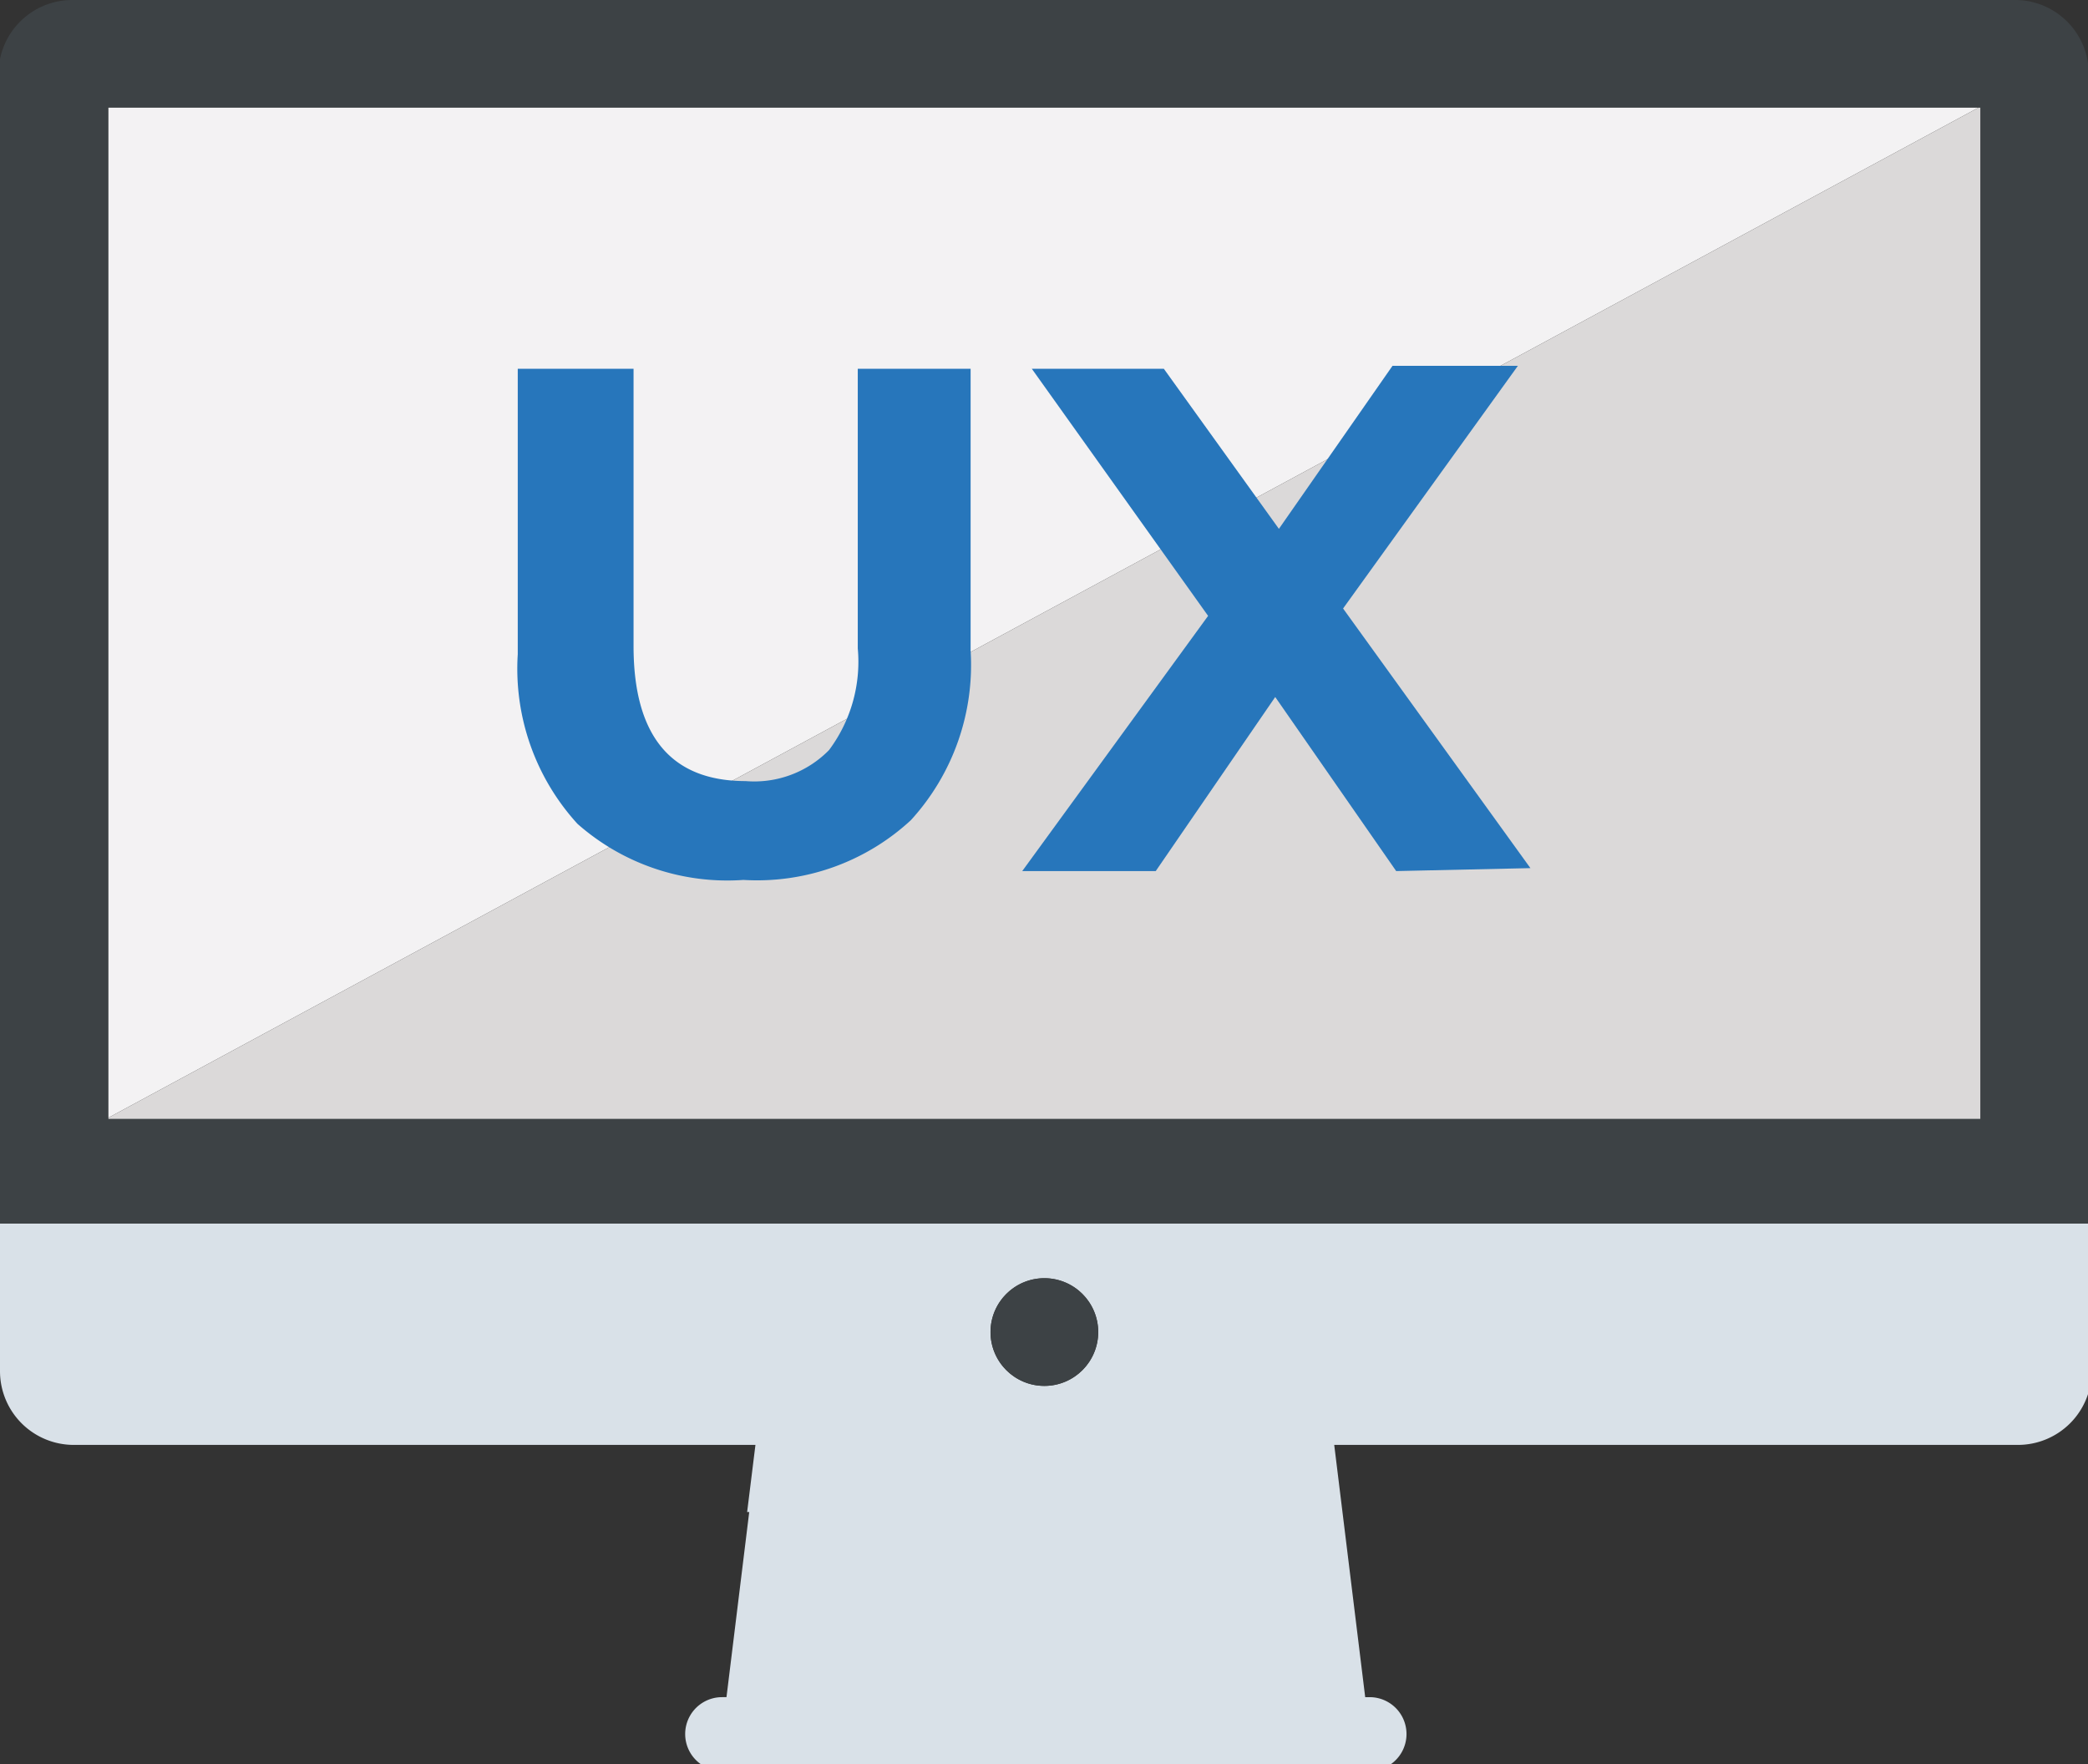
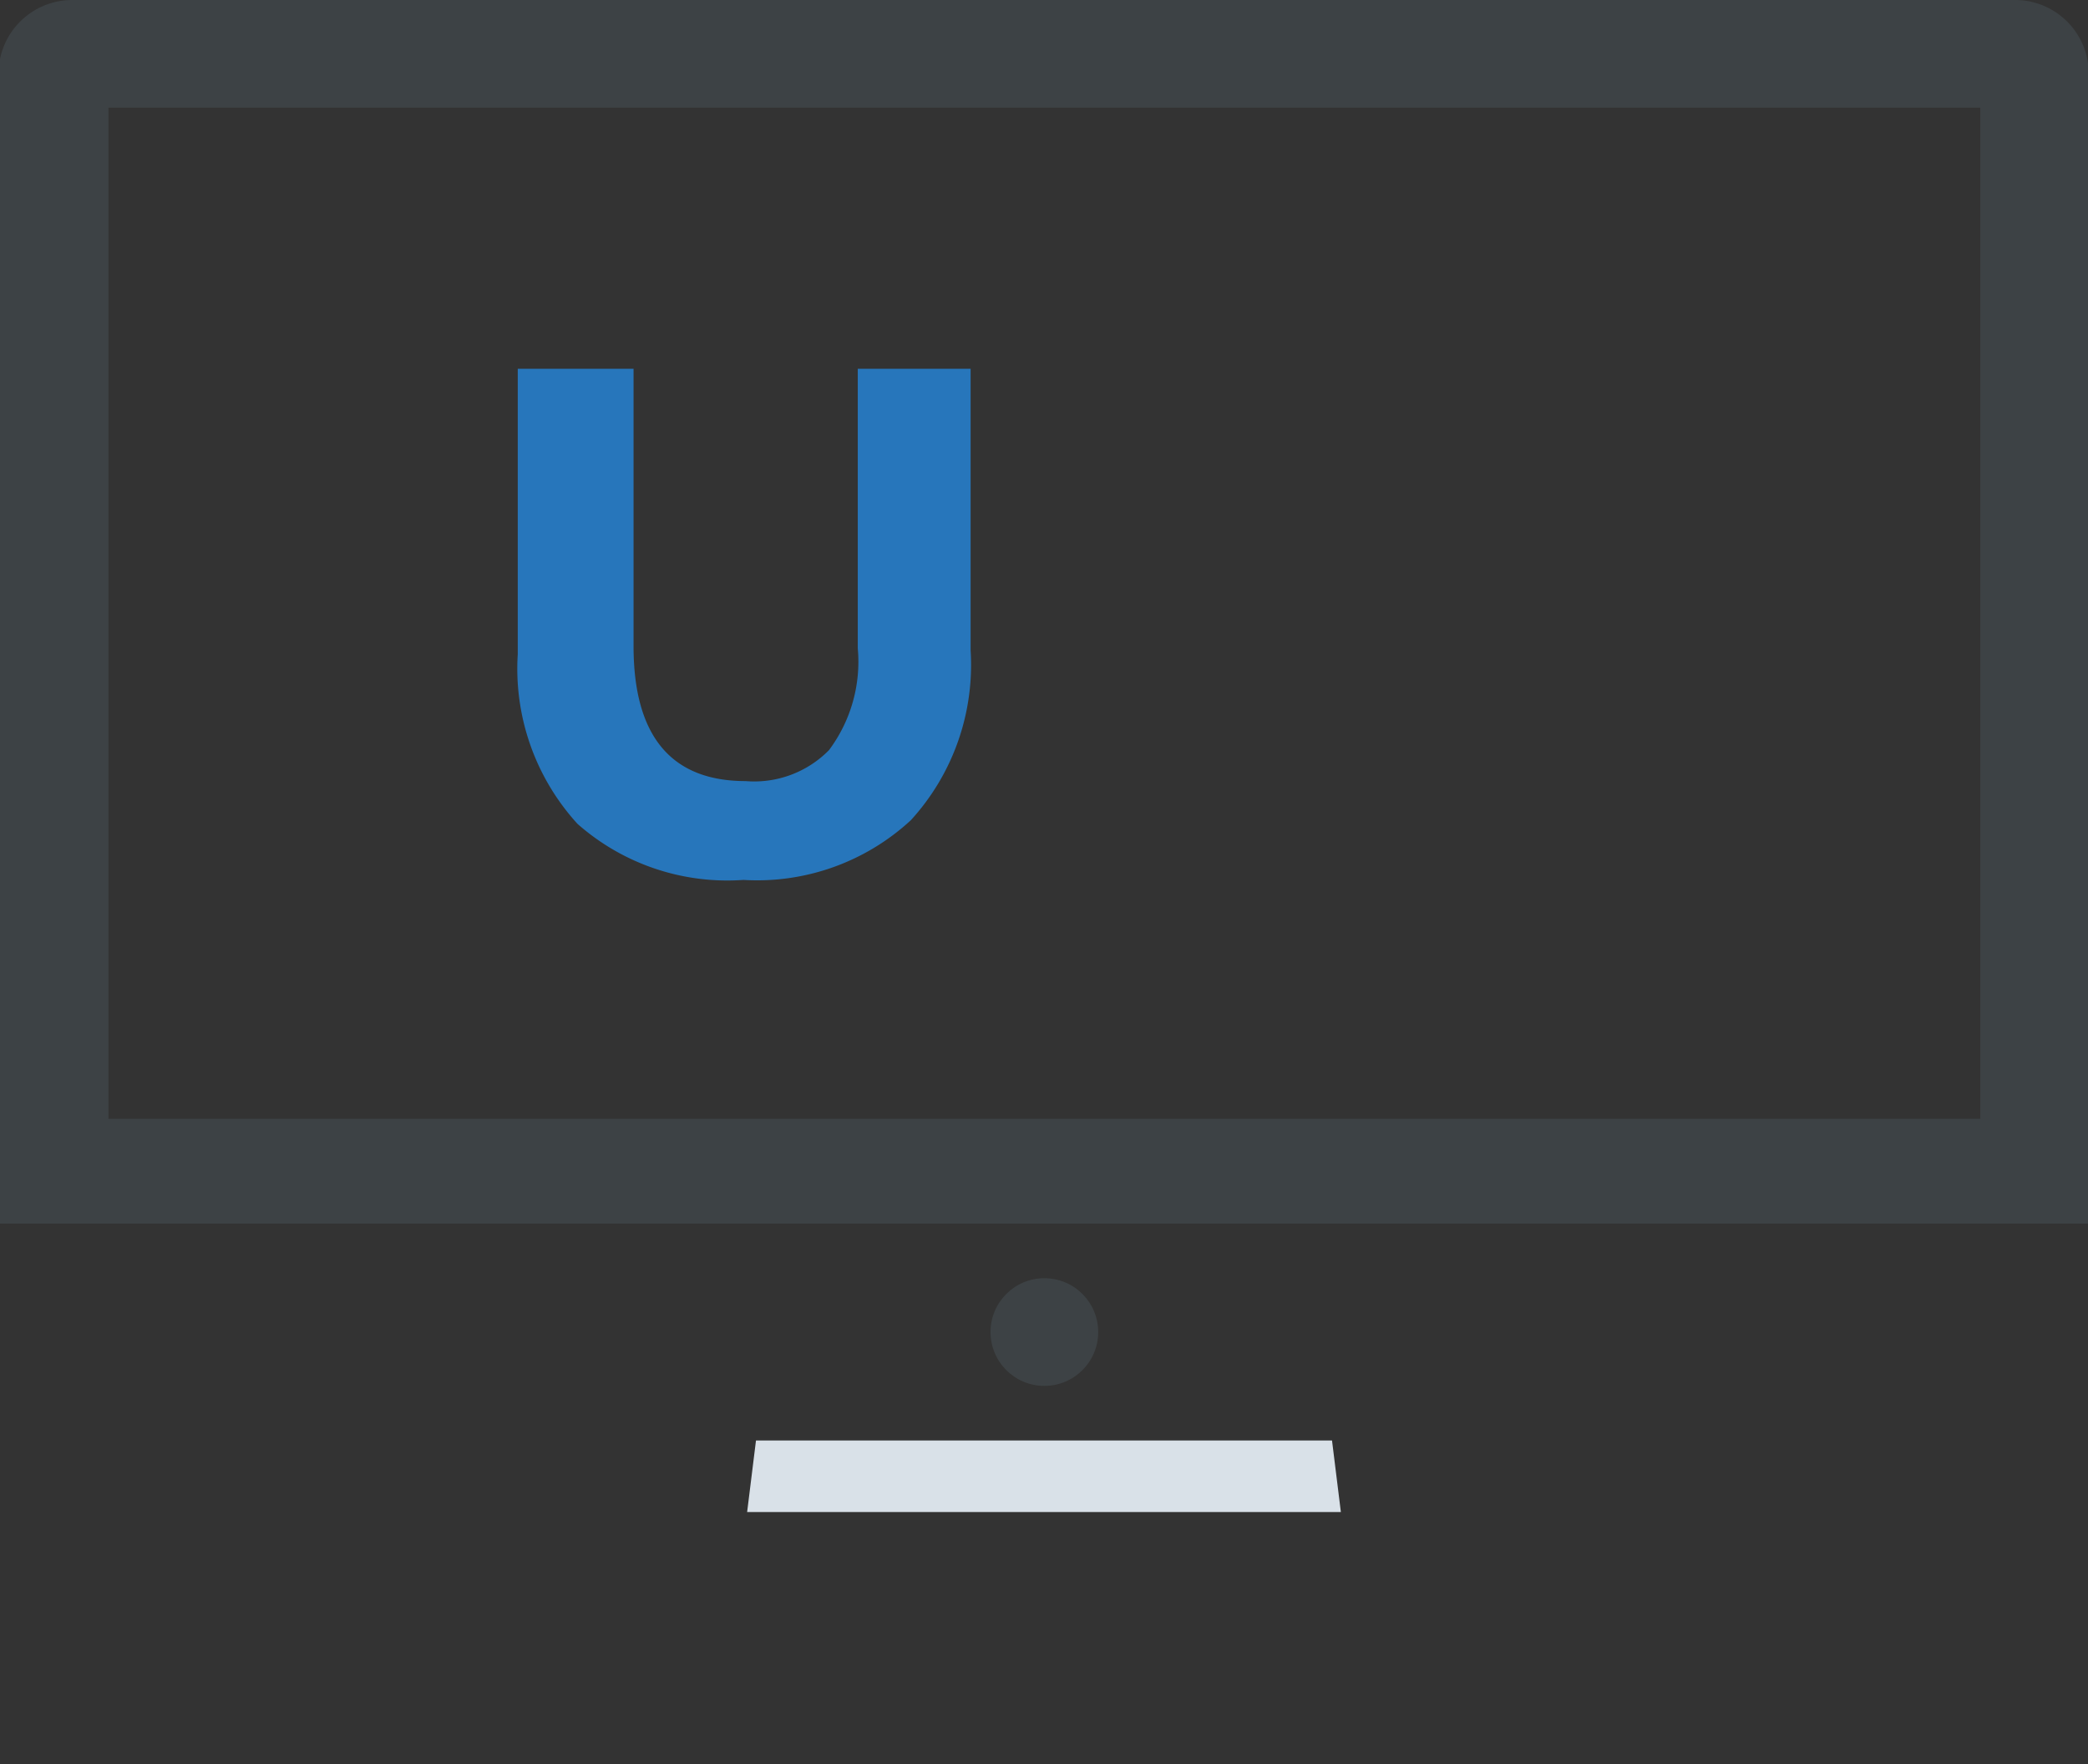
<svg xmlns="http://www.w3.org/2000/svg" id="a7dfd73d-ace6-4e54-8cf8-e7716cd9426b" data-name="eb0555de-2af5-4f7d-9dae-5d29db5cc35c" viewBox="0 0 28.31 23.92">
  <rect x="0" y="0" width="28.31" height="23.92" fill="#333333" stroke="none" />
  <title>xplora</title>
-   <polygon points="27.25 0.89 1.07 0.89 1.07 15.37 27.25 1.23 27.25 0.89" fill="#f3f2f3" />
-   <polygon points="1.07 15.37 1.07 15.73 27.25 15.73 27.25 1.23 1.07 15.37" fill="#dbd9d9" />
  <path d="M28.18,2.83H1.82a1,1,0,0,0-1,1V19.42H29.16V3.8A1,1,0,0,0,28.18,2.83ZM27.69,18H2.31V4.29H27.69Z" transform="translate(-0.84 -2.83)" fill="#3d4245" />
-   <path d="M.84,19.42v2a1,1,0,0,0,1,1h9.27l-.42,3.42h-.06a.49.49,0,1,0,0,1h8.78a.49.49,0,0,0,0-1h-.06l-.42-3.42h9.27a1,1,0,0,0,1-1v-2ZM15,20.16a.73.73,0,1,1-.73.73A.73.73,0,0,1,15,20.16Z" transform="translate(-0.84 -2.83)" fill="#d9e1e8" />
  <polygon points="10.13 20.5 18.18 20.5 18.06 19.53 10.25 19.53 10.13 20.5" fill="#d9e1e8" />
  <circle cx="14.16" cy="18.06" r="0.73" fill="#3d4245" />
  <path d="M8.67,14a3.12,3.12,0,0,1-.81-2.3V7.83H9.43v3.76c0,1.22.51,1.83,1.52,1.83A1.42,1.42,0,0,0,12.08,13a2,2,0,0,0,.39-1.38V7.83H14v3.82a3.12,3.12,0,0,1-.81,2.3,3.07,3.07,0,0,1-2.27.81A3.07,3.07,0,0,1,8.67,14Z" transform="translate(-0.84 -2.83)" fill="#2776bb" />
-   <path d="M19.77,14.64l-1.64-2.36-1.62,2.36H14.7l2.52-3.46L14.83,7.83h1.79L18.18,10l1.54-2.21h1.7l-2.37,3.29,2.54,3.52Z" transform="translate(-0.84 -2.83)" fill="#2776bb" />
</svg>